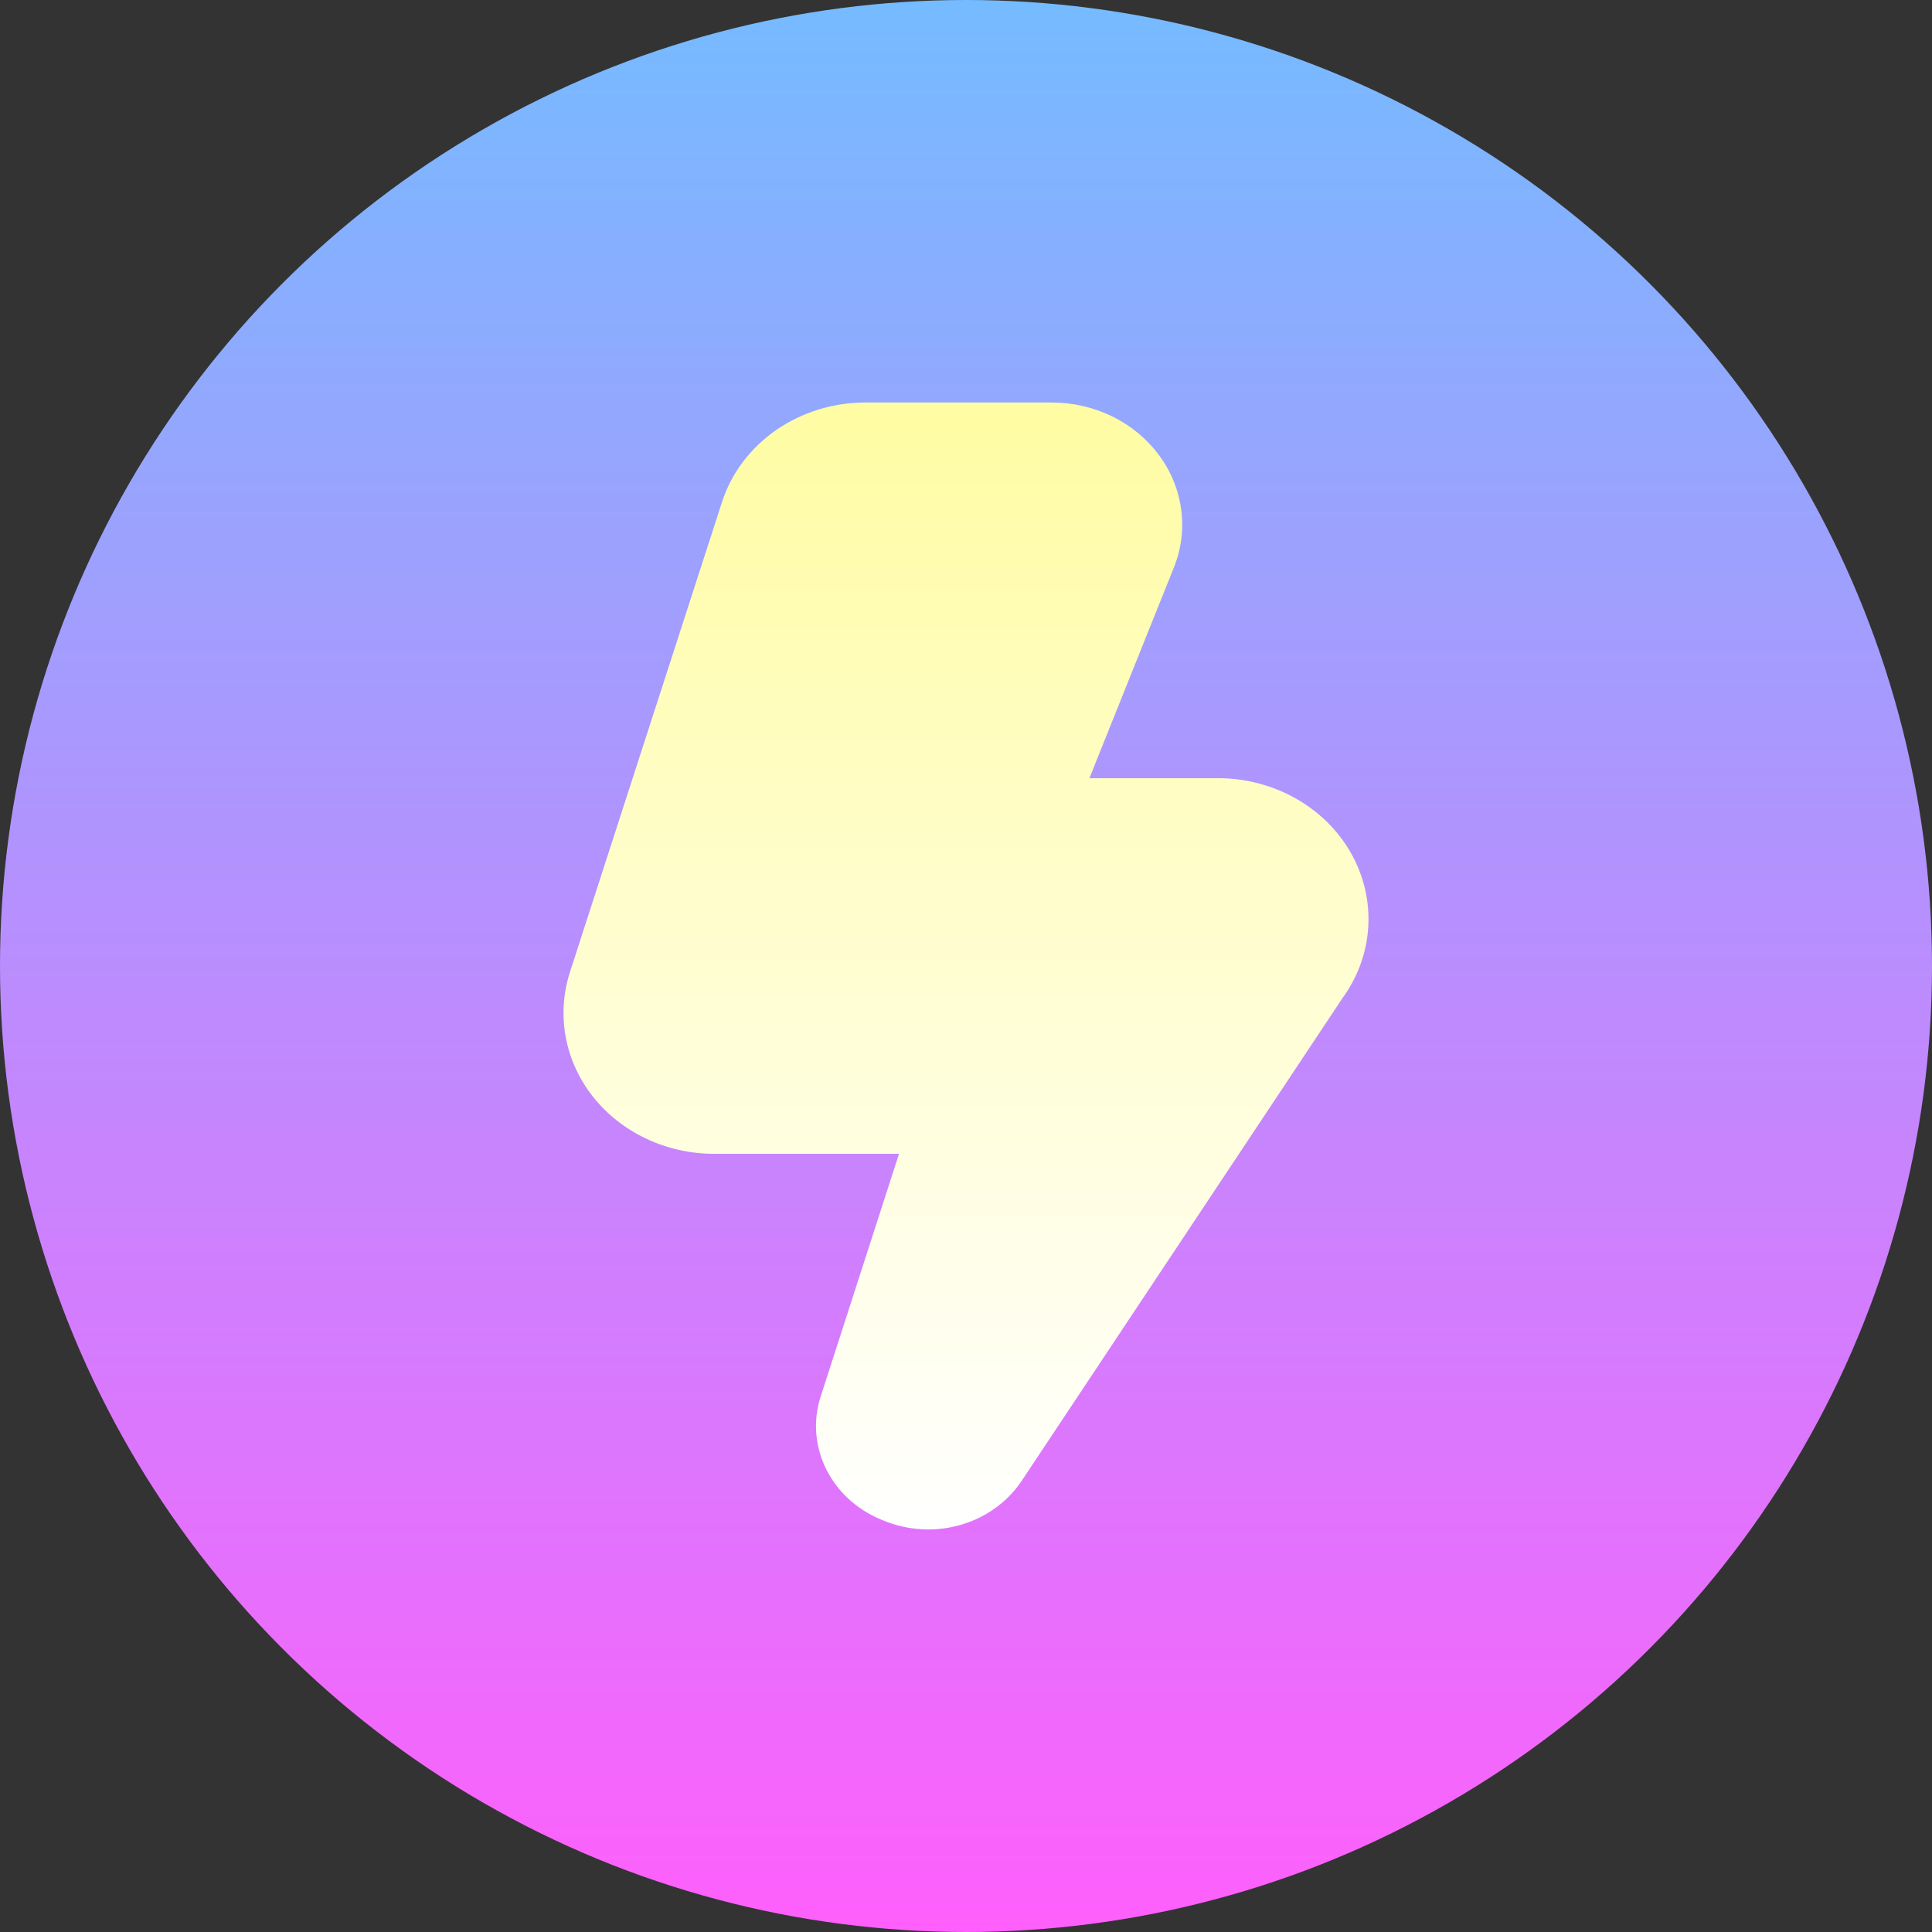
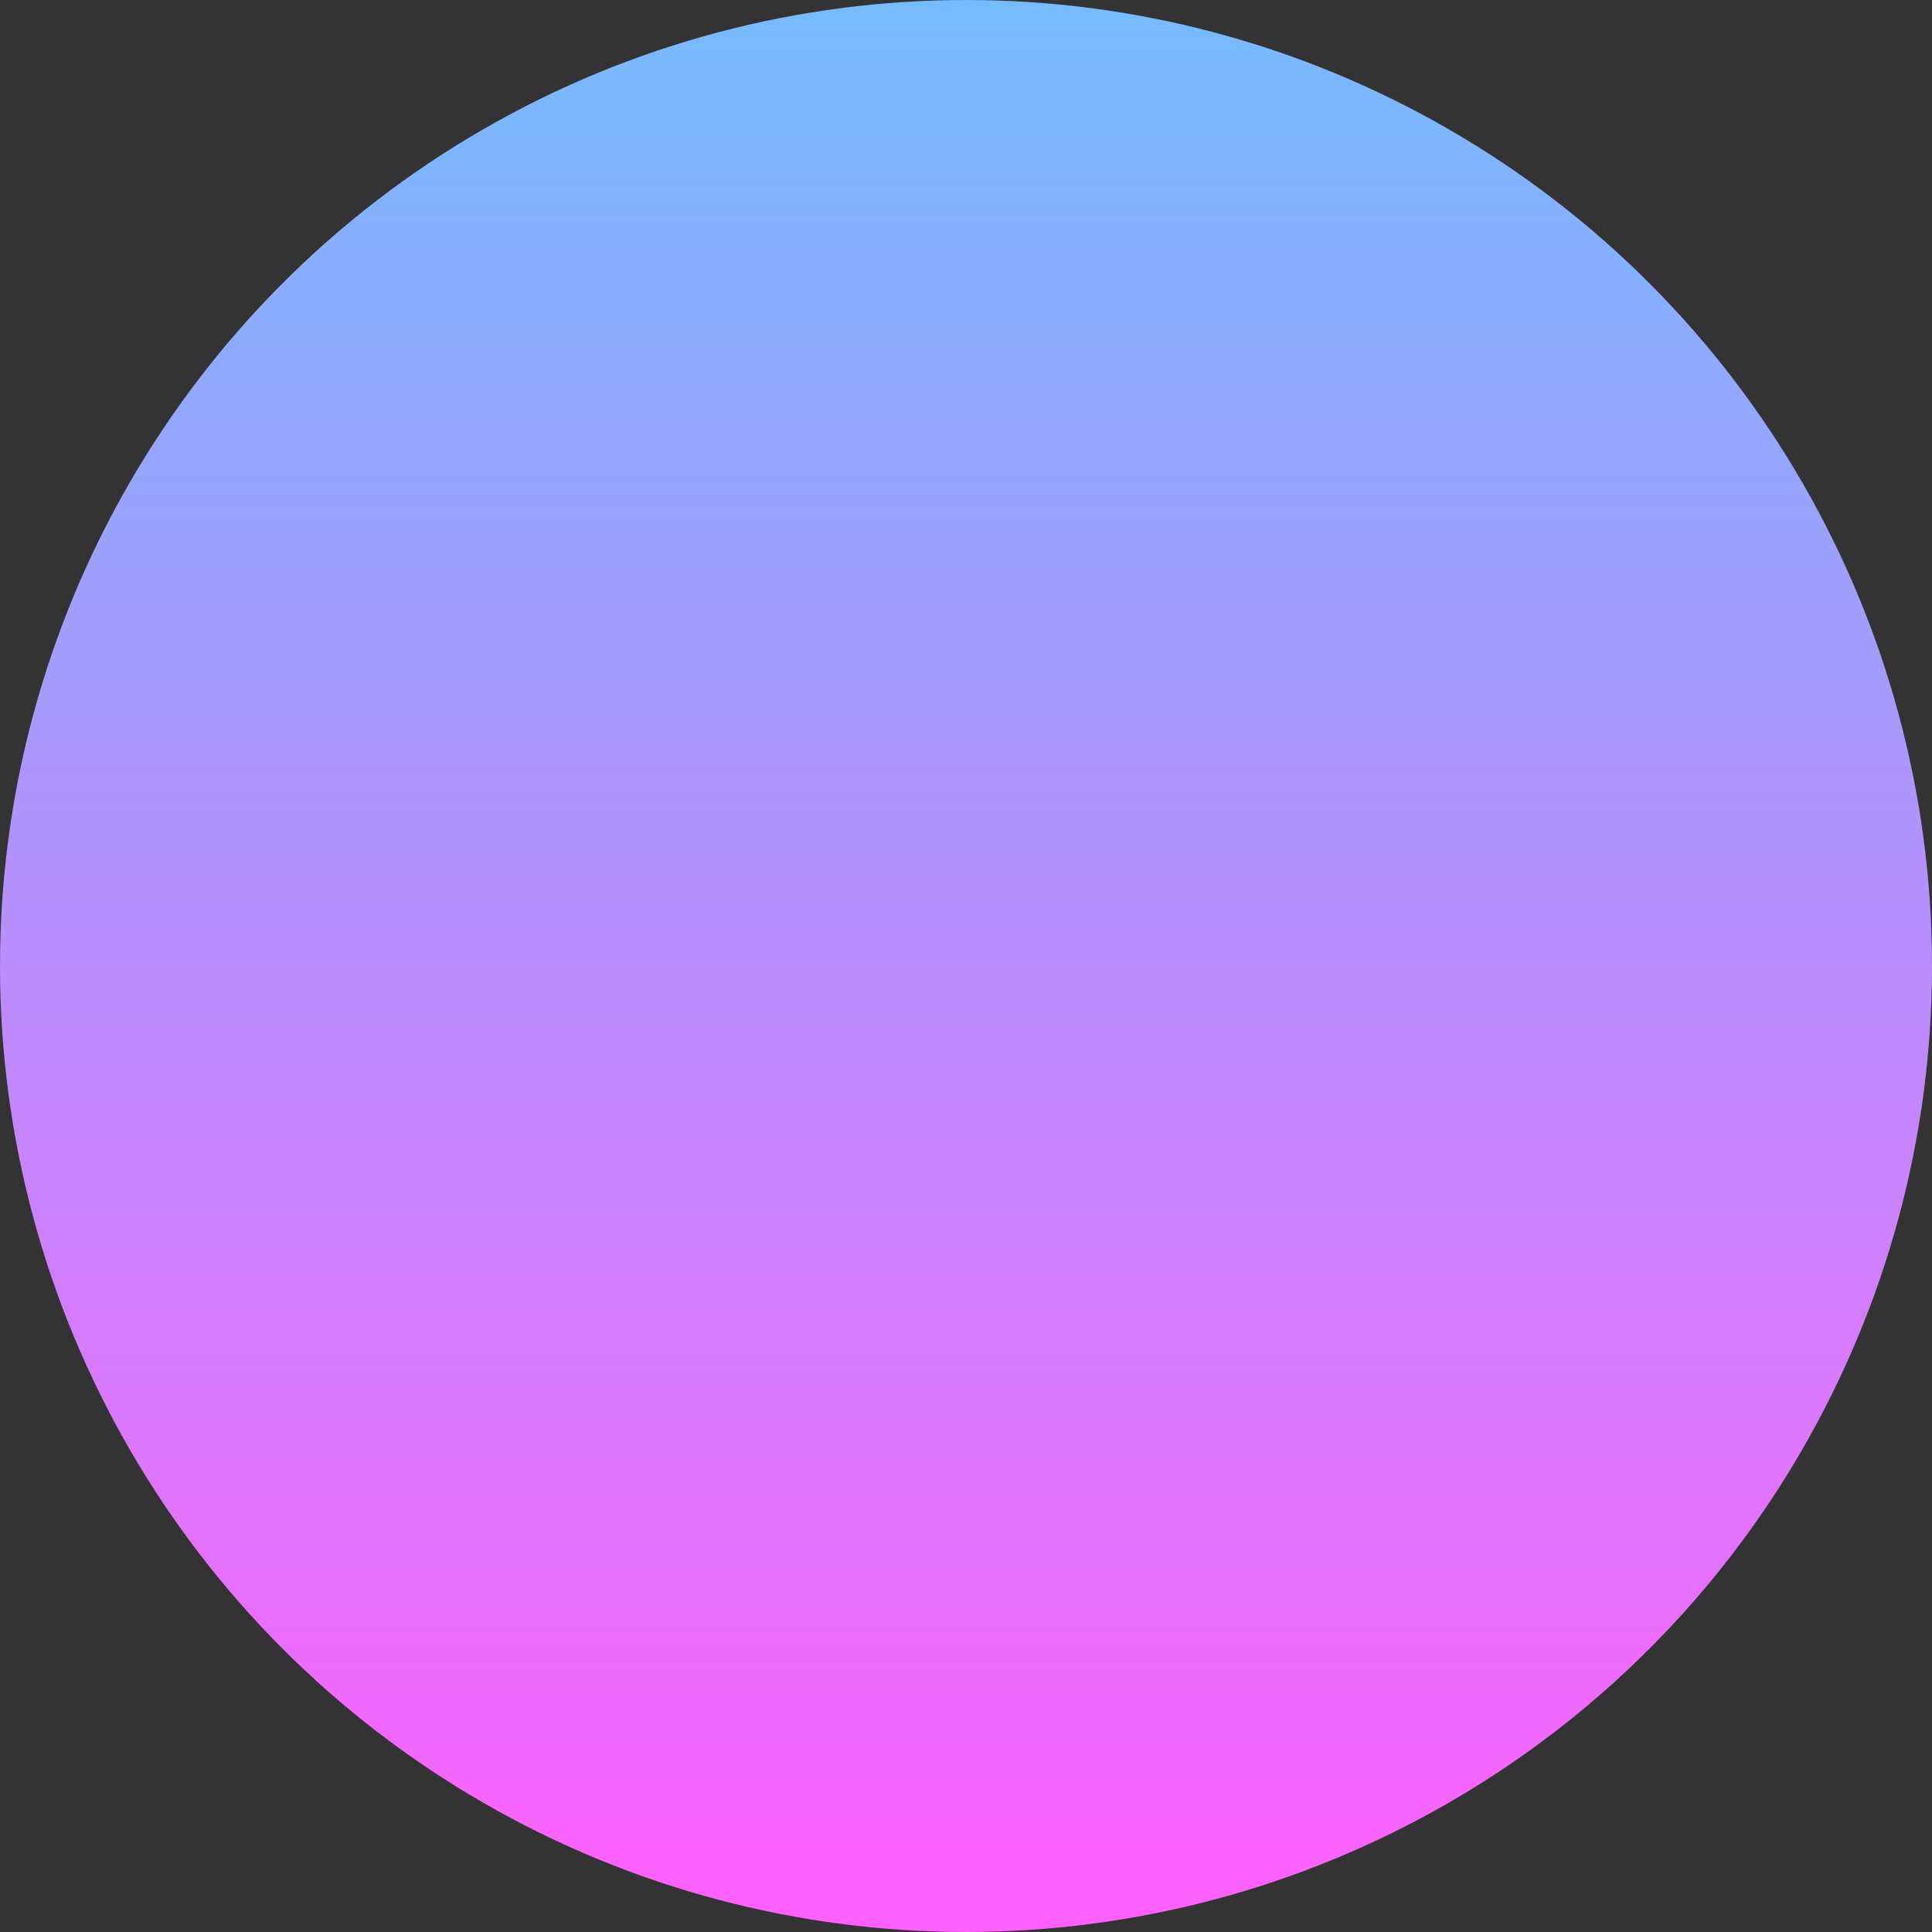
<svg xmlns="http://www.w3.org/2000/svg" width="24" height="24" viewBox="0 0 24 24" fill="none">
  <rect x="0" y="0" width="24" height="24" fill="#333333" stroke="none" />
  <circle cx="12" cy="12" r="12" fill="url(#paint0_linear_2010_1149)" />
-   <path d="M11.535 19C11.33 18.999 11.129 18.957 10.943 18.876C10.641 18.75 10.398 18.526 10.26 18.244C10.122 17.962 10.099 17.643 10.195 17.347L11.168 14.333H8.874C8.582 14.334 8.293 14.27 8.032 14.147C7.771 14.025 7.544 13.847 7.369 13.627C7.195 13.408 7.078 13.153 7.028 12.884C6.978 12.615 6.996 12.338 7.08 12.076L8.967 6.243C9.082 5.882 9.319 5.566 9.642 5.342C9.966 5.118 10.358 4.998 10.761 5H13.065C13.327 5 13.585 5.06 13.817 5.173C14.049 5.287 14.248 5.452 14.397 5.653C14.546 5.854 14.641 6.086 14.673 6.329C14.706 6.572 14.675 6.819 14.583 7.048L13.533 9.667H15.128C15.468 9.667 15.802 9.753 16.093 9.917C16.385 10.081 16.623 10.316 16.782 10.597C16.941 10.878 17.016 11.194 16.997 11.512C16.979 11.829 16.868 12.136 16.677 12.399L12.684 18.407C12.561 18.588 12.391 18.737 12.19 18.841C11.989 18.944 11.764 18.999 11.535 19Z" fill="url(#paint1_linear_2010_1149)" />
  <defs>
    <linearGradient id="paint0_linear_2010_1149" x1="12" y1="0" x2="12" y2="24" gradientUnits="userSpaceOnUse">
      <stop stop-color="#75BBFF" />
      <stop offset="1" stop-color="#FF5FFC" />
    </linearGradient>
    <linearGradient id="paint1_linear_2010_1149" x1="12" y1="5" x2="12" y2="19" gradientUnits="userSpaceOnUse">
      <stop stop-color="#FFFCA3" />
      <stop offset="1" stop-color="white" />
    </linearGradient>
  </defs>
</svg>